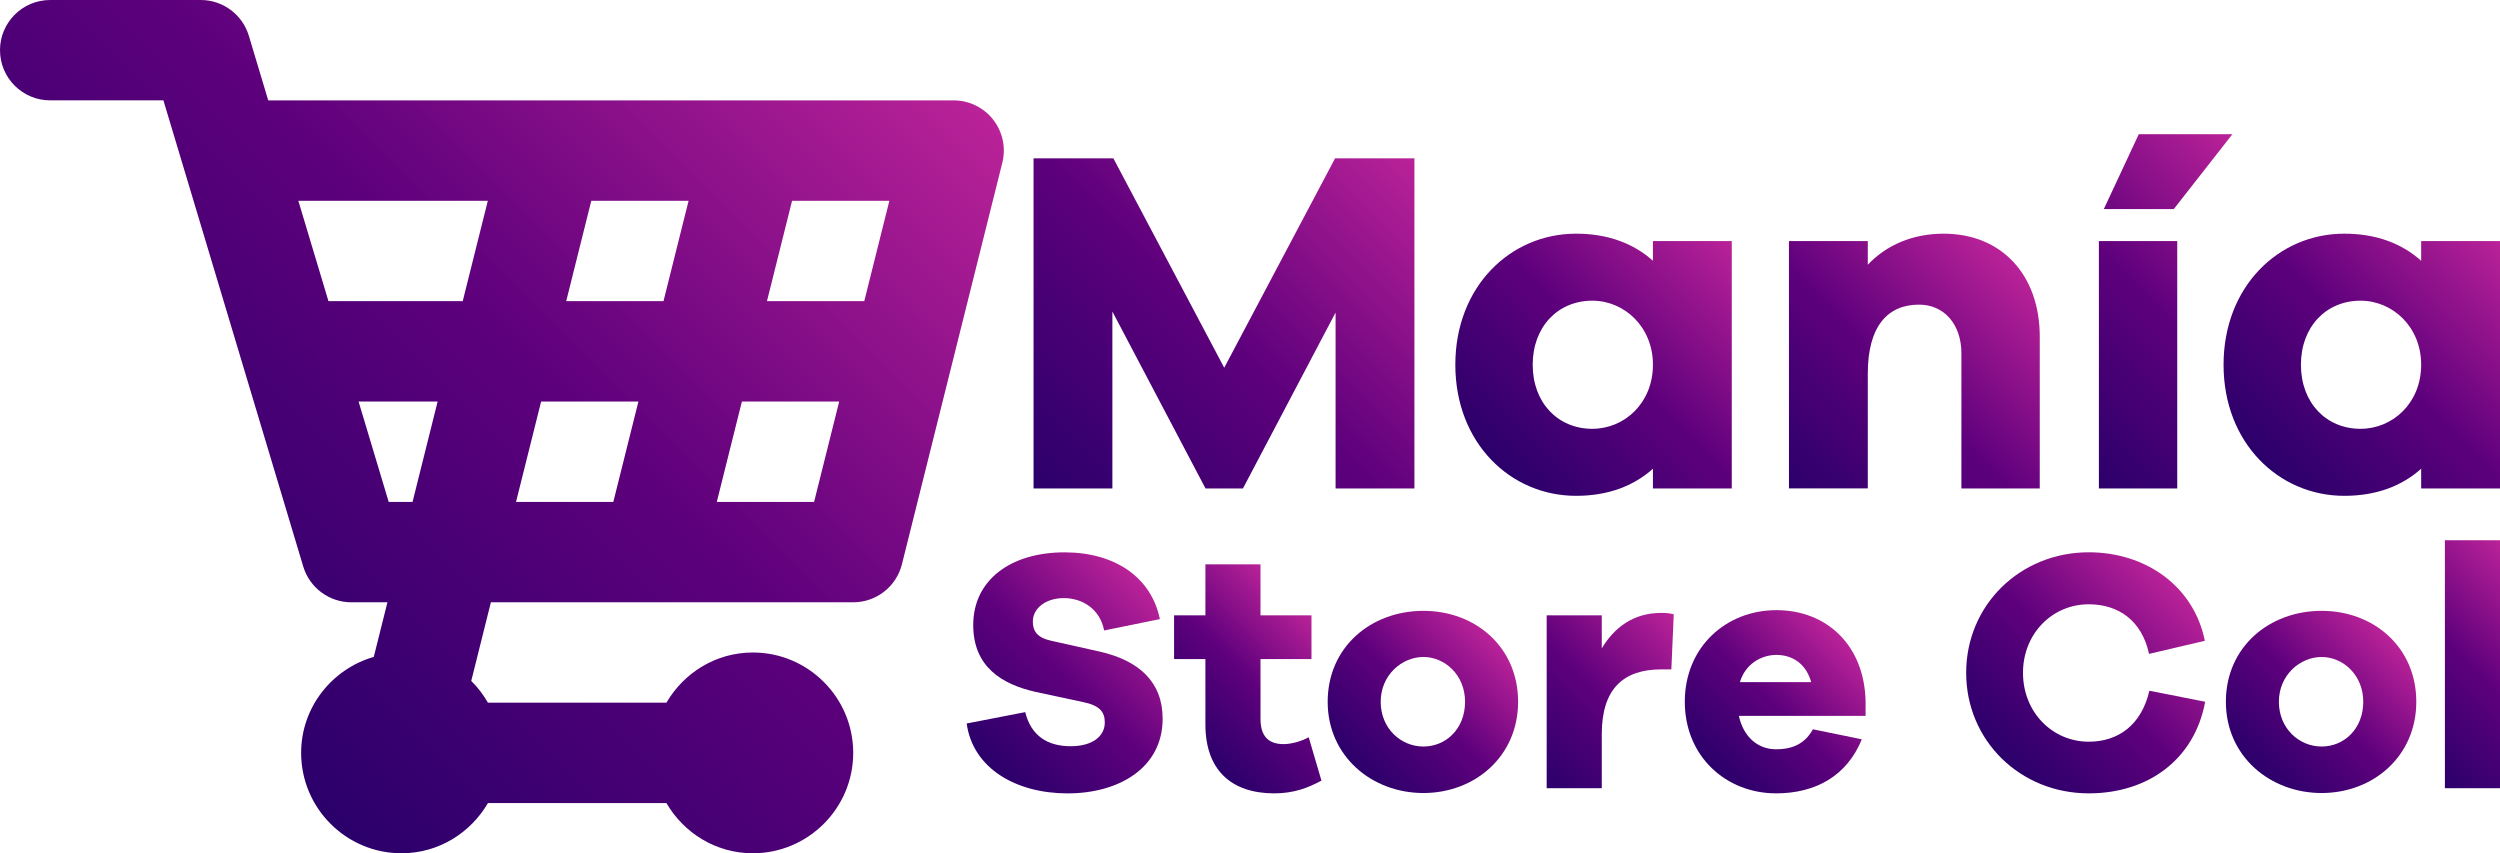
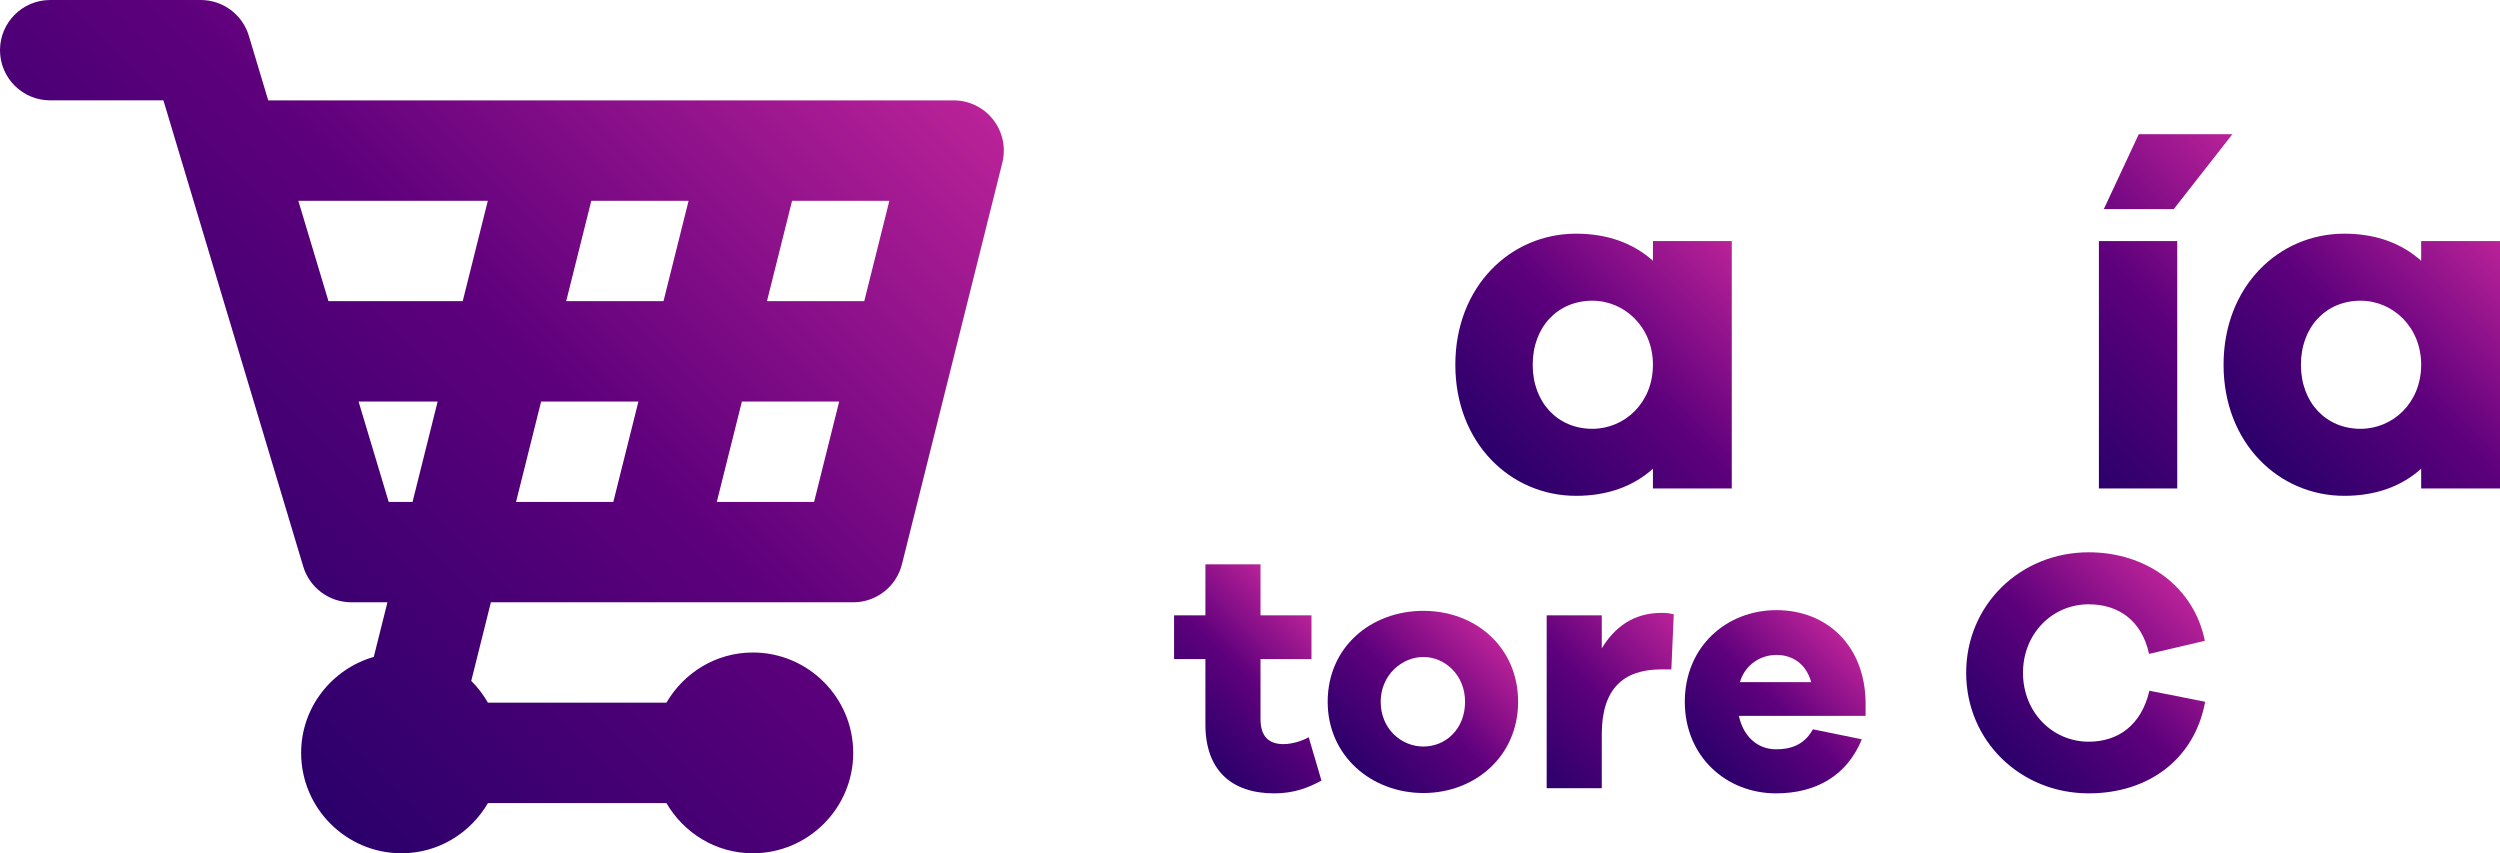
<svg xmlns="http://www.w3.org/2000/svg" xmlns:xlink="http://www.w3.org/1999/xlink" id="Capa_2" data-name="Capa 2" viewBox="0 0 971 331.41">
  <defs>
    <style> .cls-1 { fill: url(#Degradado_sin_nombre_3-2); } .cls-2 { fill: url(#Degradado_sin_nombre_3-12); } .cls-3 { fill: url(#Degradado_sin_nombre_3-13); } .cls-4 { fill: url(#Degradado_sin_nombre_3); } .cls-5 { fill: url(#Degradado_sin_nombre_3-11); } .cls-6 { fill: url(#Degradado_sin_nombre_3-3); } .cls-7 { fill: url(#Degradado_sin_nombre_3-10); } .cls-8 { fill: url(#Degradado_sin_nombre_3-9); } .cls-9 { fill: url(#Degradado_sin_nombre_3-7); } .cls-10 { fill: url(#Degradado_sin_nombre_3-5); } .cls-11 { fill: url(#Degradado_sin_nombre_3-6); } .cls-12 { fill: url(#Degradado_sin_nombre_3-14); } .cls-13 { fill: url(#Degradado_sin_nombre_3-8); } .cls-14 { fill: url(#Degradado_sin_nombre_3-4); } </style>
    <linearGradient id="Degradado_sin_nombre_3" data-name="Degradado sin nombre 3" x1="406.35" y1="194.64" x2="544.43" y2="56.56" gradientUnits="userSpaceOnUse">
      <stop offset="0" stop-color="#2b006b" />
      <stop offset=".49" stop-color="#5e007c" />
      <stop offset="1" stop-color="#ba2298" />
    </linearGradient>
    <linearGradient id="Degradado_sin_nombre_3-2" data-name="Degradado sin nombre 3" x1="586.89" y1="186.29" x2="676.08" y2="97.1" xlink:href="#Degradado_sin_nombre_3" />
    <linearGradient id="Degradado_sin_nombre_3-3" data-name="Degradado sin nombre 3" x1="695.16" y1="190.05" x2="782.74" y2="102.47" xlink:href="#Degradado_sin_nombre_3" />
    <linearGradient id="Degradado_sin_nombre_3-4" data-name="Degradado sin nombre 3" x1="792.29" y1="166.79" x2="887.03" y2="72.06" xlink:href="#Degradado_sin_nombre_3" />
    <linearGradient id="Degradado_sin_nombre_3-5" data-name="Degradado sin nombre 3" x1="885.27" y1="186.29" x2="974.46" y2="97.1" xlink:href="#Degradado_sin_nombre_3" />
    <linearGradient id="Degradado_sin_nombre_3-6" data-name="Degradado sin nombre 3" x1="381.06" y1="294.74" x2="446.6" y2="229.21" xlink:href="#Degradado_sin_nombre_3" />
    <linearGradient id="Degradado_sin_nombre_3-7" data-name="Degradado sin nombre 3" x1="462.9" y1="289.01" x2="511.14" y2="240.76" xlink:href="#Degradado_sin_nombre_3" />
    <linearGradient id="Degradado_sin_nombre_3-8" data-name="Degradado sin nombre 3" x1="526.81" y1="298.48" x2="578.53" y2="246.76" xlink:href="#Degradado_sin_nombre_3" />
    <linearGradient id="Degradado_sin_nombre_3-9" data-name="Degradado sin nombre 3" x1="589.3" y1="294.7" x2="647.75" y2="236.25" xlink:href="#Degradado_sin_nombre_3" />
    <linearGradient id="Degradado_sin_nombre_3-10" data-name="Degradado sin nombre 3" x1="664.73" y1="298.24" x2="715.34" y2="247.63" xlink:href="#Degradado_sin_nombre_3" />
    <linearGradient id="Degradado_sin_nombre_3-11" data-name="Degradado sin nombre 3" x1="777.89" y1="295.01" x2="845.15" y2="227.75" xlink:href="#Degradado_sin_nombre_3" />
    <linearGradient id="Degradado_sin_nombre_3-12" data-name="Degradado sin nombre 3" x1="875.67" y1="298.48" x2="927.39" y2="246.76" xlink:href="#Degradado_sin_nombre_3" />
    <linearGradient id="Degradado_sin_nombre_3-13" data-name="Degradado sin nombre 3" x1="930.87" y1="287.41" x2="989.73" y2="228.56" xlink:href="#Degradado_sin_nombre_3" />
    <linearGradient id="Degradado_sin_nombre_3-14" data-name="Degradado sin nombre 3" x1="67.05" y1="258.63" x2="332.58" y2="-6.9" xlink:href="#Degradado_sin_nombre_3" />
  </defs>
  <g id="Capa_1-2" data-name="Capa 1">
    <g>
      <g>
        <g>
-           <path class="cls-4" d="m549.36,189.71h-30.62v-68.32l-35.98,68.32h-14.54l-36.17-68.71v68.71h-30.62V61.49h31l43.06,81.34,43.06-81.34h30.81v128.22Z" />
          <path class="cls-1" d="m672.62,189.71h-30.62v-7.66c-7.46,6.7-17.42,10.53-29.86,10.53-25.45,0-46.89-20.48-46.89-50.91s21.43-50.91,46.89-50.91c12.44,0,22.39,3.83,29.86,10.53v-7.66h30.62v96.07Zm-30.62-48.04c0-14.74-11.1-24.88-23.54-24.88-13.4,0-23.16,10.14-23.16,24.88s9.76,24.88,23.16,24.88c12.44,0,23.54-9.95,23.54-24.88Z" />
-           <path class="cls-6" d="m792.24,130.77v58.94h-30.43v-52.44c0-11.29-6.7-18.95-16.46-18.95-12.06,0-19.9,8.23-19.9,26.79v44.59h-30.62v-96.07h30.62v9.19c7.27-7.66,17.42-12.06,29.47-12.06,22.39,0,37.32,15.88,37.32,40Z" />
          <path class="cls-14" d="m815.21,189.71v-96.07h30.43v96.07h-30.43Zm1.91-108.51l13.59-29.09h36.36l-22.77,29.09h-27.18Z" />
          <path class="cls-10" d="m971,189.71h-30.62v-7.66c-7.46,6.7-17.42,10.53-29.86,10.53-25.45,0-46.89-20.48-46.89-50.91s21.43-50.91,46.89-50.91c12.44,0,22.39,3.83,29.86,10.53v-7.66h30.62v96.07Zm-30.62-48.04c0-14.74-11.1-24.88-23.54-24.88-13.4,0-23.16,10.14-23.16,24.88s9.76,24.88,23.16,24.88c12.44,0,23.54-9.95,23.54-24.88Z" />
        </g>
        <g>
-           <path class="cls-11" d="m450.51,240.46l-21.67,4.41c-1.6-8.43-8.56-12.57-15.65-12.57s-12.04,4.01-12.04,9.1c0,3.61,1.6,6.29,7.22,7.49l18.59,4.15c15.52,3.48,24.61,11.9,24.61,26.08,0,19.13-16.99,29.03-36.92,29.03s-36.78-9.63-39.19-27.15l22.74-4.41c2.27,9.23,8.69,13.24,17.66,13.24,8.29,0,13.24-3.75,13.24-9.23,0-4.01-1.87-6.55-8.29-7.89l-18.73-4.01c-12.84-2.94-24.08-9.63-24.08-25.95,0-17.39,14.45-28.22,35.45-28.22,19.53,0,33.71,9.63,37.05,25.95Z" />
          <path class="cls-9" d="m513.25,303.19c-5.22,2.81-10.7,4.95-18.32,4.95-16.72,0-26.75-9.1-26.75-26.75v-25.41h-12.17v-16.99h12.17v-19.8h21.4v19.8h19.8v16.99h-19.8v23.27c0,6.96,3.34,9.76,8.96,9.76,2.94,0,6.96-1.07,9.76-2.67l4.95,16.85Z" />
          <path class="cls-13" d="m589.63,272.56c0,21.27-16.85,35.45-36.78,35.45s-37.18-14.18-37.18-35.45,16.85-35.31,37.18-35.31,36.78,14.18,36.78,35.31Zm-20.6,0c0-10.43-7.89-17.39-16.18-17.39s-16.59,6.96-16.59,17.39,7.89,17.39,16.59,17.39,16.18-6.82,16.18-17.39Z" />
          <path class="cls-8" d="m650.09,238.59l-.94,21.4h-3.88c-14.98,0-23.14,7.76-23.14,25.15v21h-21.4v-67.15h21.4v12.84c4.82-8.03,12.17-13.78,23.14-13.78,1.87,0,3.21.13,4.82.54Z" />
          <path class="cls-7" d="m724.6,278.05h-49.22c1.74,8.03,7.22,12.97,14.45,12.97,4.95,0,10.7-1.2,14.31-7.76l18.99,3.88c-5.75,14.18-17.92,21-33.3,21-19.39,0-35.45-14.31-35.45-35.58s16.05-35.58,35.58-35.58,34.24,13.64,34.64,35.58v5.48Zm-48.82-13.11h27.69c-2.01-7.22-7.36-10.57-13.51-10.57s-12.17,3.75-14.18,10.57Z" />
          <path class="cls-5" d="m856.49,272.56c-4.15,22.47-22.2,35.58-45.21,35.58-26.62,0-47.62-20.46-47.62-46.82s21-46.81,47.62-46.81c22.07,0,40.8,13.11,45.08,34.38l-21.67,5.08c-2.81-12.97-11.9-19.26-23.41-19.26-14.18,0-25.55,11.37-25.55,26.62s11.37,26.75,25.55,26.75c11.37,0,20.46-6.42,23.54-19.8l21.67,4.28Z" />
-           <path class="cls-2" d="m938.49,272.56c0,21.27-16.85,35.45-36.78,35.45s-37.18-14.18-37.18-35.45,16.85-35.31,37.18-35.31,36.78,14.18,36.78,35.31Zm-20.6,0c0-10.43-7.89-17.39-16.18-17.39s-16.59,6.96-16.59,17.39,7.89,17.39,16.59,17.39,16.18-6.82,16.18-17.39Z" />
-           <path class="cls-3" d="m949.6,306.14v-96.31h21.4v96.31h-21.4Z" />
        </g>
      </g>
      <path class="cls-12" d="m385.76,46.49c-3.69-4.74-9.36-7.5-15.36-7.5H104.18l-7.53-25.09c-2.47-8.24-10.07-13.9-18.68-13.9H19.49C8.73,0,0,8.72,0,19.49s8.73,19.49,19.49,19.49h43.98l54.31,181.05c2.47,8.24,10.07,13.9,18.68,13.9h14.02l-5.3,21.2c-16.24,4.71-28.22,19.55-28.22,37.29,0,21.49,17.49,38.99,38.99,38.99,14.37,0,26.8-7.9,33.56-19.49h69.33c6.76,11.6,19.2,19.49,33.56,19.49,21.5,0,38.99-17.5,38.99-38.99s-17.49-38.99-38.99-38.99c-14.37,0-26.8,7.9-33.56,19.49h-69.33c-1.81-3.1-3.92-5.97-6.48-8.45l7.63-30.54h140.74c8.95,0,16.74-6.09,18.91-14.77l38.99-155.96c1.46-5.83.14-11.99-3.55-16.72Zm-50.08,70.48h-37.79l9.75-38.99h37.79l-9.75,38.99Zm-68.23-38.99l-9.75,38.99h-37.79l9.75-38.99h37.79Zm-77.98,0l-9.75,38.99h-52.15l-11.7-38.99h73.6Zm-38.5,116.97l-11.7-38.99h30.71l-9.75,38.99h-9.26Zm59.2-38.99h37.79l-9.75,38.99h-37.79l9.75-38.99Zm68.23,38.99l9.75-38.99h37.79l-9.75,38.99h-37.79Z" />
    </g>
  </g>
</svg>